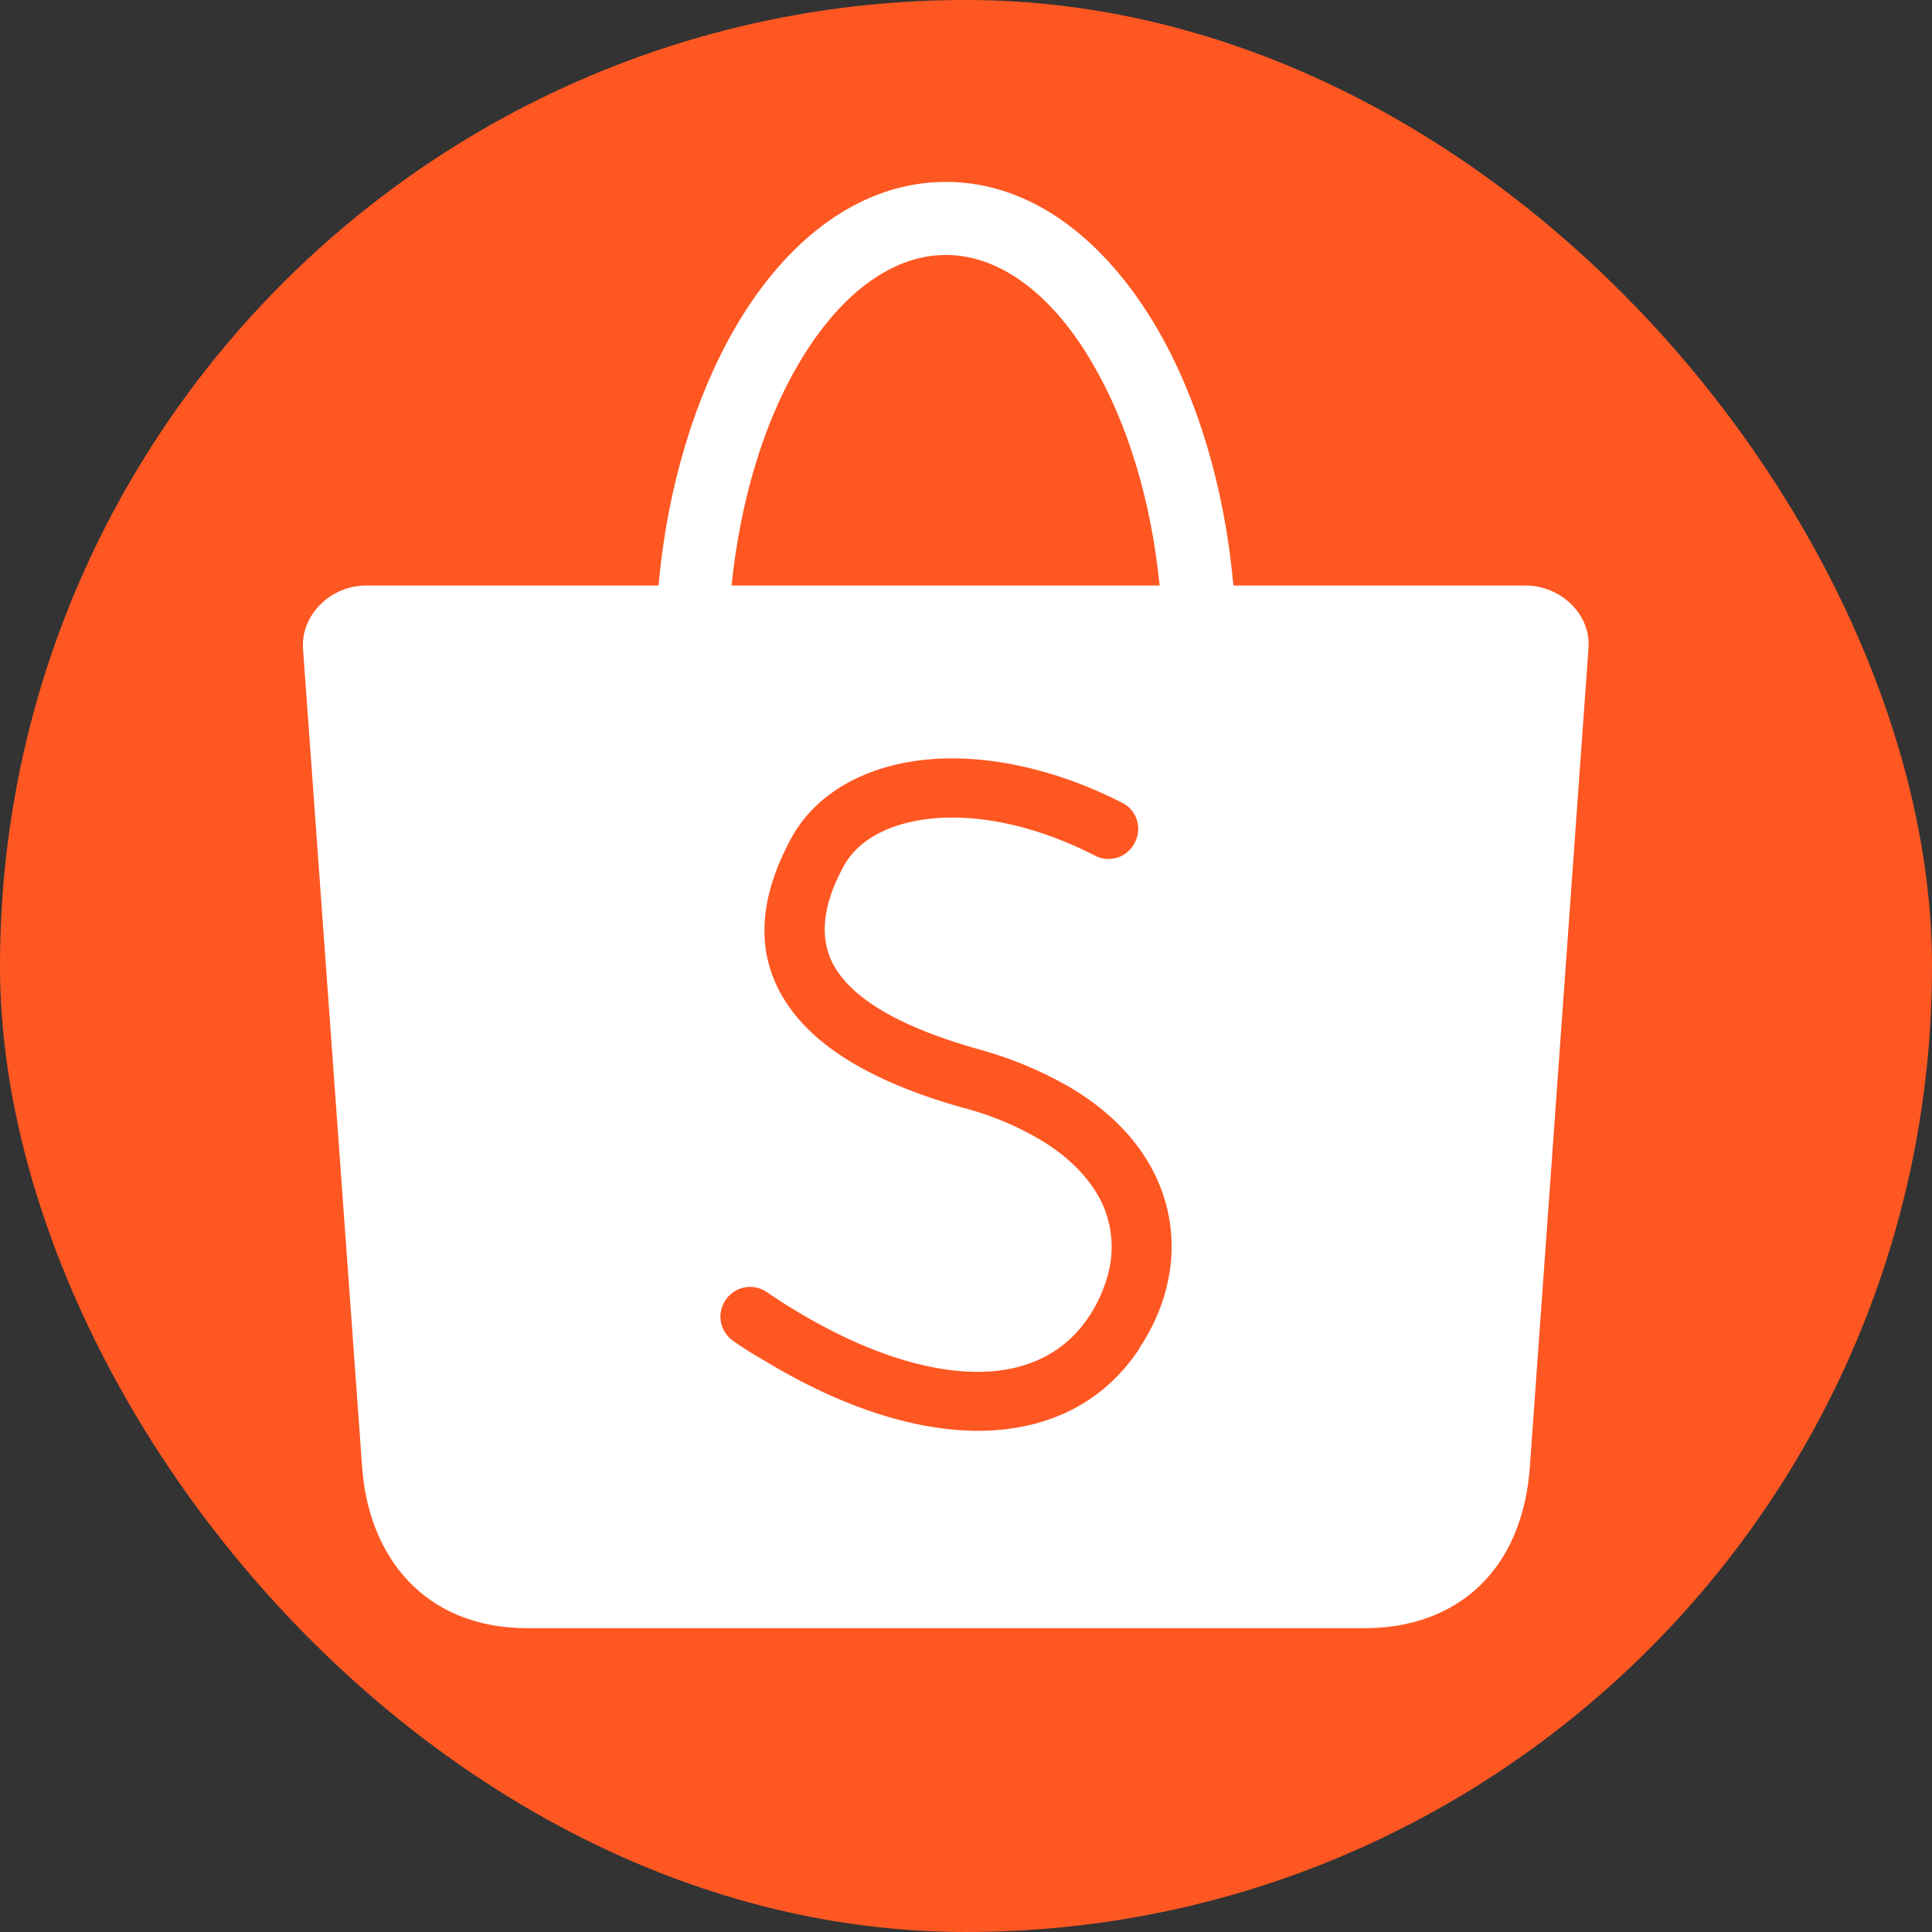
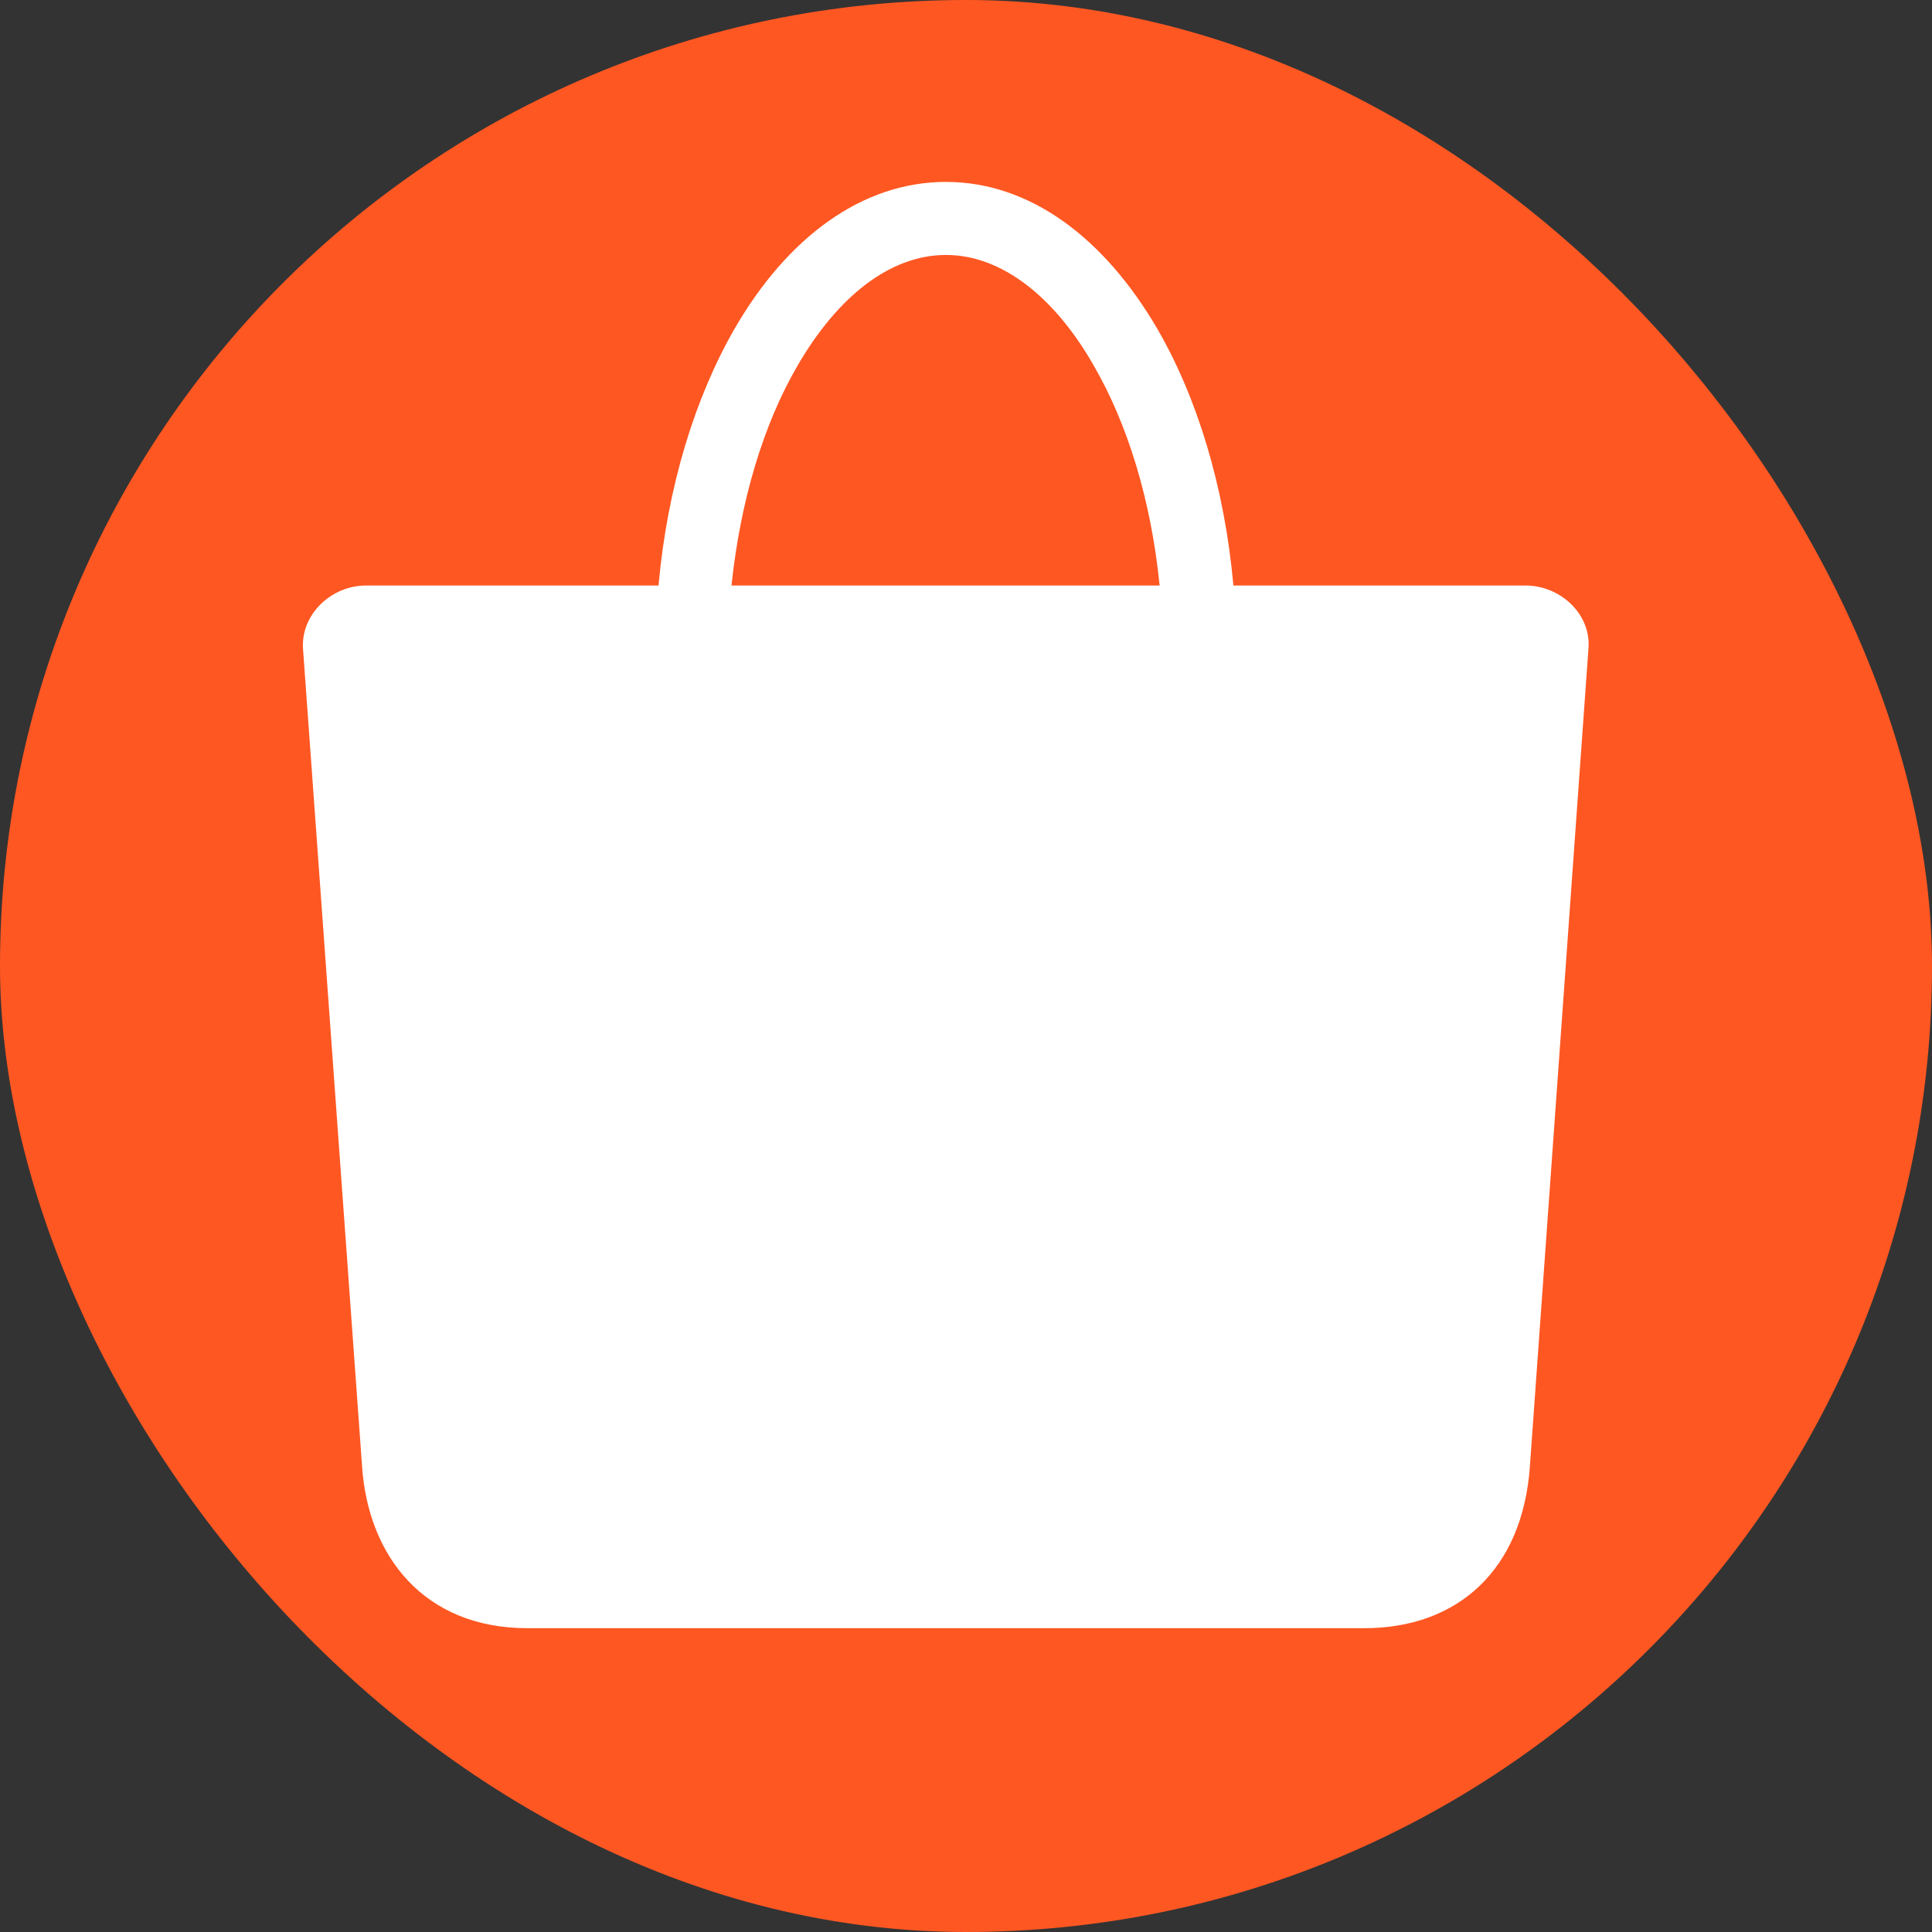
<svg xmlns="http://www.w3.org/2000/svg" width="32" height="32" viewBox="0 0 32 32">
  <rect x="0" y="0" width="32" height="32" fill="#333333" stroke="none" />
  <g fill="none" fill-rule="evenodd">
    <rect width="32" height="32" fill="#FF5722" rx="16" />
    <path fill="#FFF" fill-rule="nonzero" d="M6.062 9.698h4.845c.148-1.64.605-3.114 1.26-4.253.87-1.506 2.105-2.432 3.501-2.432s2.625.933 3.5 2.432c.657 1.132 1.114 2.612 1.261 4.253h4.84c.572 0 1.086.47 1.041 1.042l-.971 13.558c-.122 1.698-1.19 2.67-2.741 2.67H8.738c-1.724 0-2.638-1.203-2.74-2.67l-.979-13.551c-.038-.573.47-1.049 1.043-1.049zm6.054 0h7.091c-.142-1.422-.534-2.683-1.094-3.648-.643-1.126-1.518-1.827-2.445-1.827-.933 0-1.802.7-2.458 1.833-.56.959-.946 2.227-1.094 3.642z" />
-     <path fill="#FF5722" d="M12.149 22.213a.488.488 0 0 1-.13-.682.488.488 0 0 1 .683-.129c.141.097.29.193.45.29 1.133.688 2.175 1.03 3.044 1.03.785 0 1.422-.297 1.827-.895.026-.045.052-.071.058-.09.116-.187.2-.386.257-.58a1.74 1.74 0 0 0-.064-1.183c-.174-.393-.508-.772-1.03-1.088a5.001 5.001 0 0 0-1.3-.54c-1.325-.373-2.303-.901-2.83-1.609-.58-.778-.624-1.718-.007-2.857.412-.752 1.255-1.222 2.323-1.306.92-.07 2.027.148 3.153.72a.485.485 0 0 1 .212.664.486.486 0 0 1-.663.212c-.958-.489-1.872-.676-2.631-.618-.727.058-1.28.341-1.525.792-.412.753-.405 1.344-.07 1.795.385.521 1.19.926 2.309 1.242a6.37 6.37 0 0 1 1.544.65c.702.424 1.171.958 1.422 1.537.258.599.29 1.23.116 1.847-.077.277-.2.553-.367.824-.038.058-.064.103-.083.135-.599.881-1.519 1.319-2.638 1.325-1.05 0-2.272-.386-3.559-1.17a5.737 5.737 0 0 1-.501-.316z" />
  </g>
</svg>